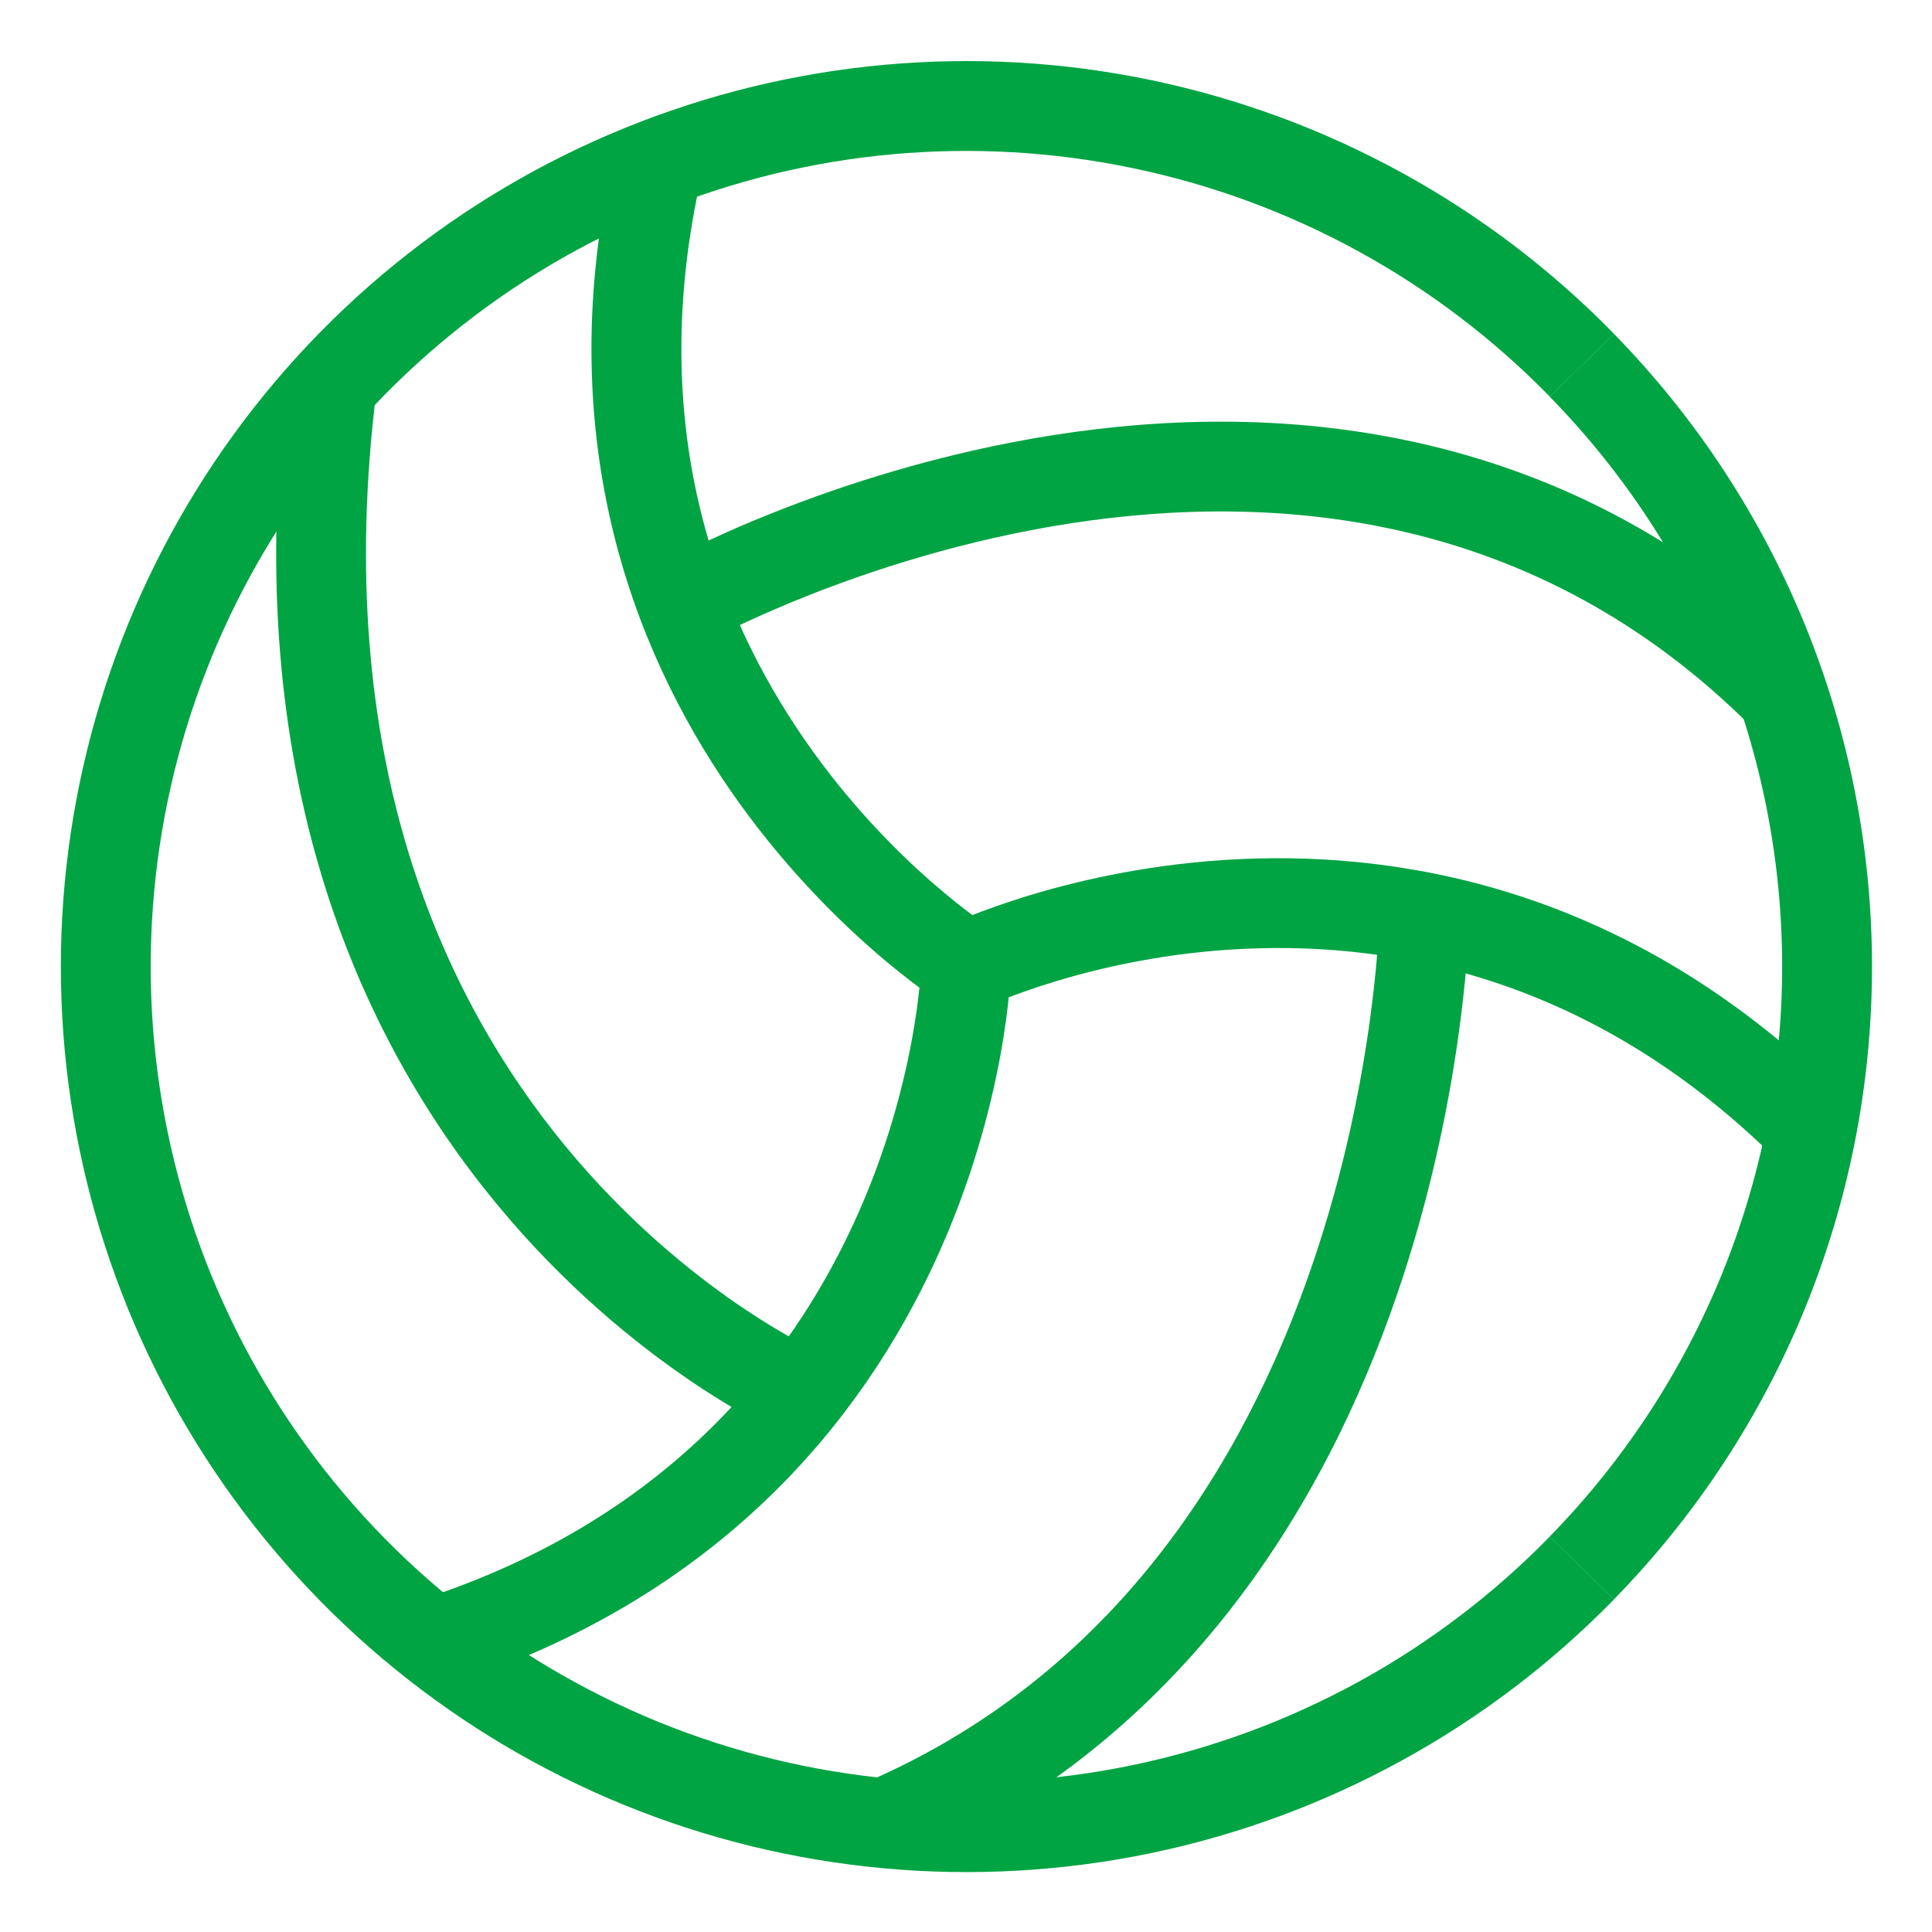
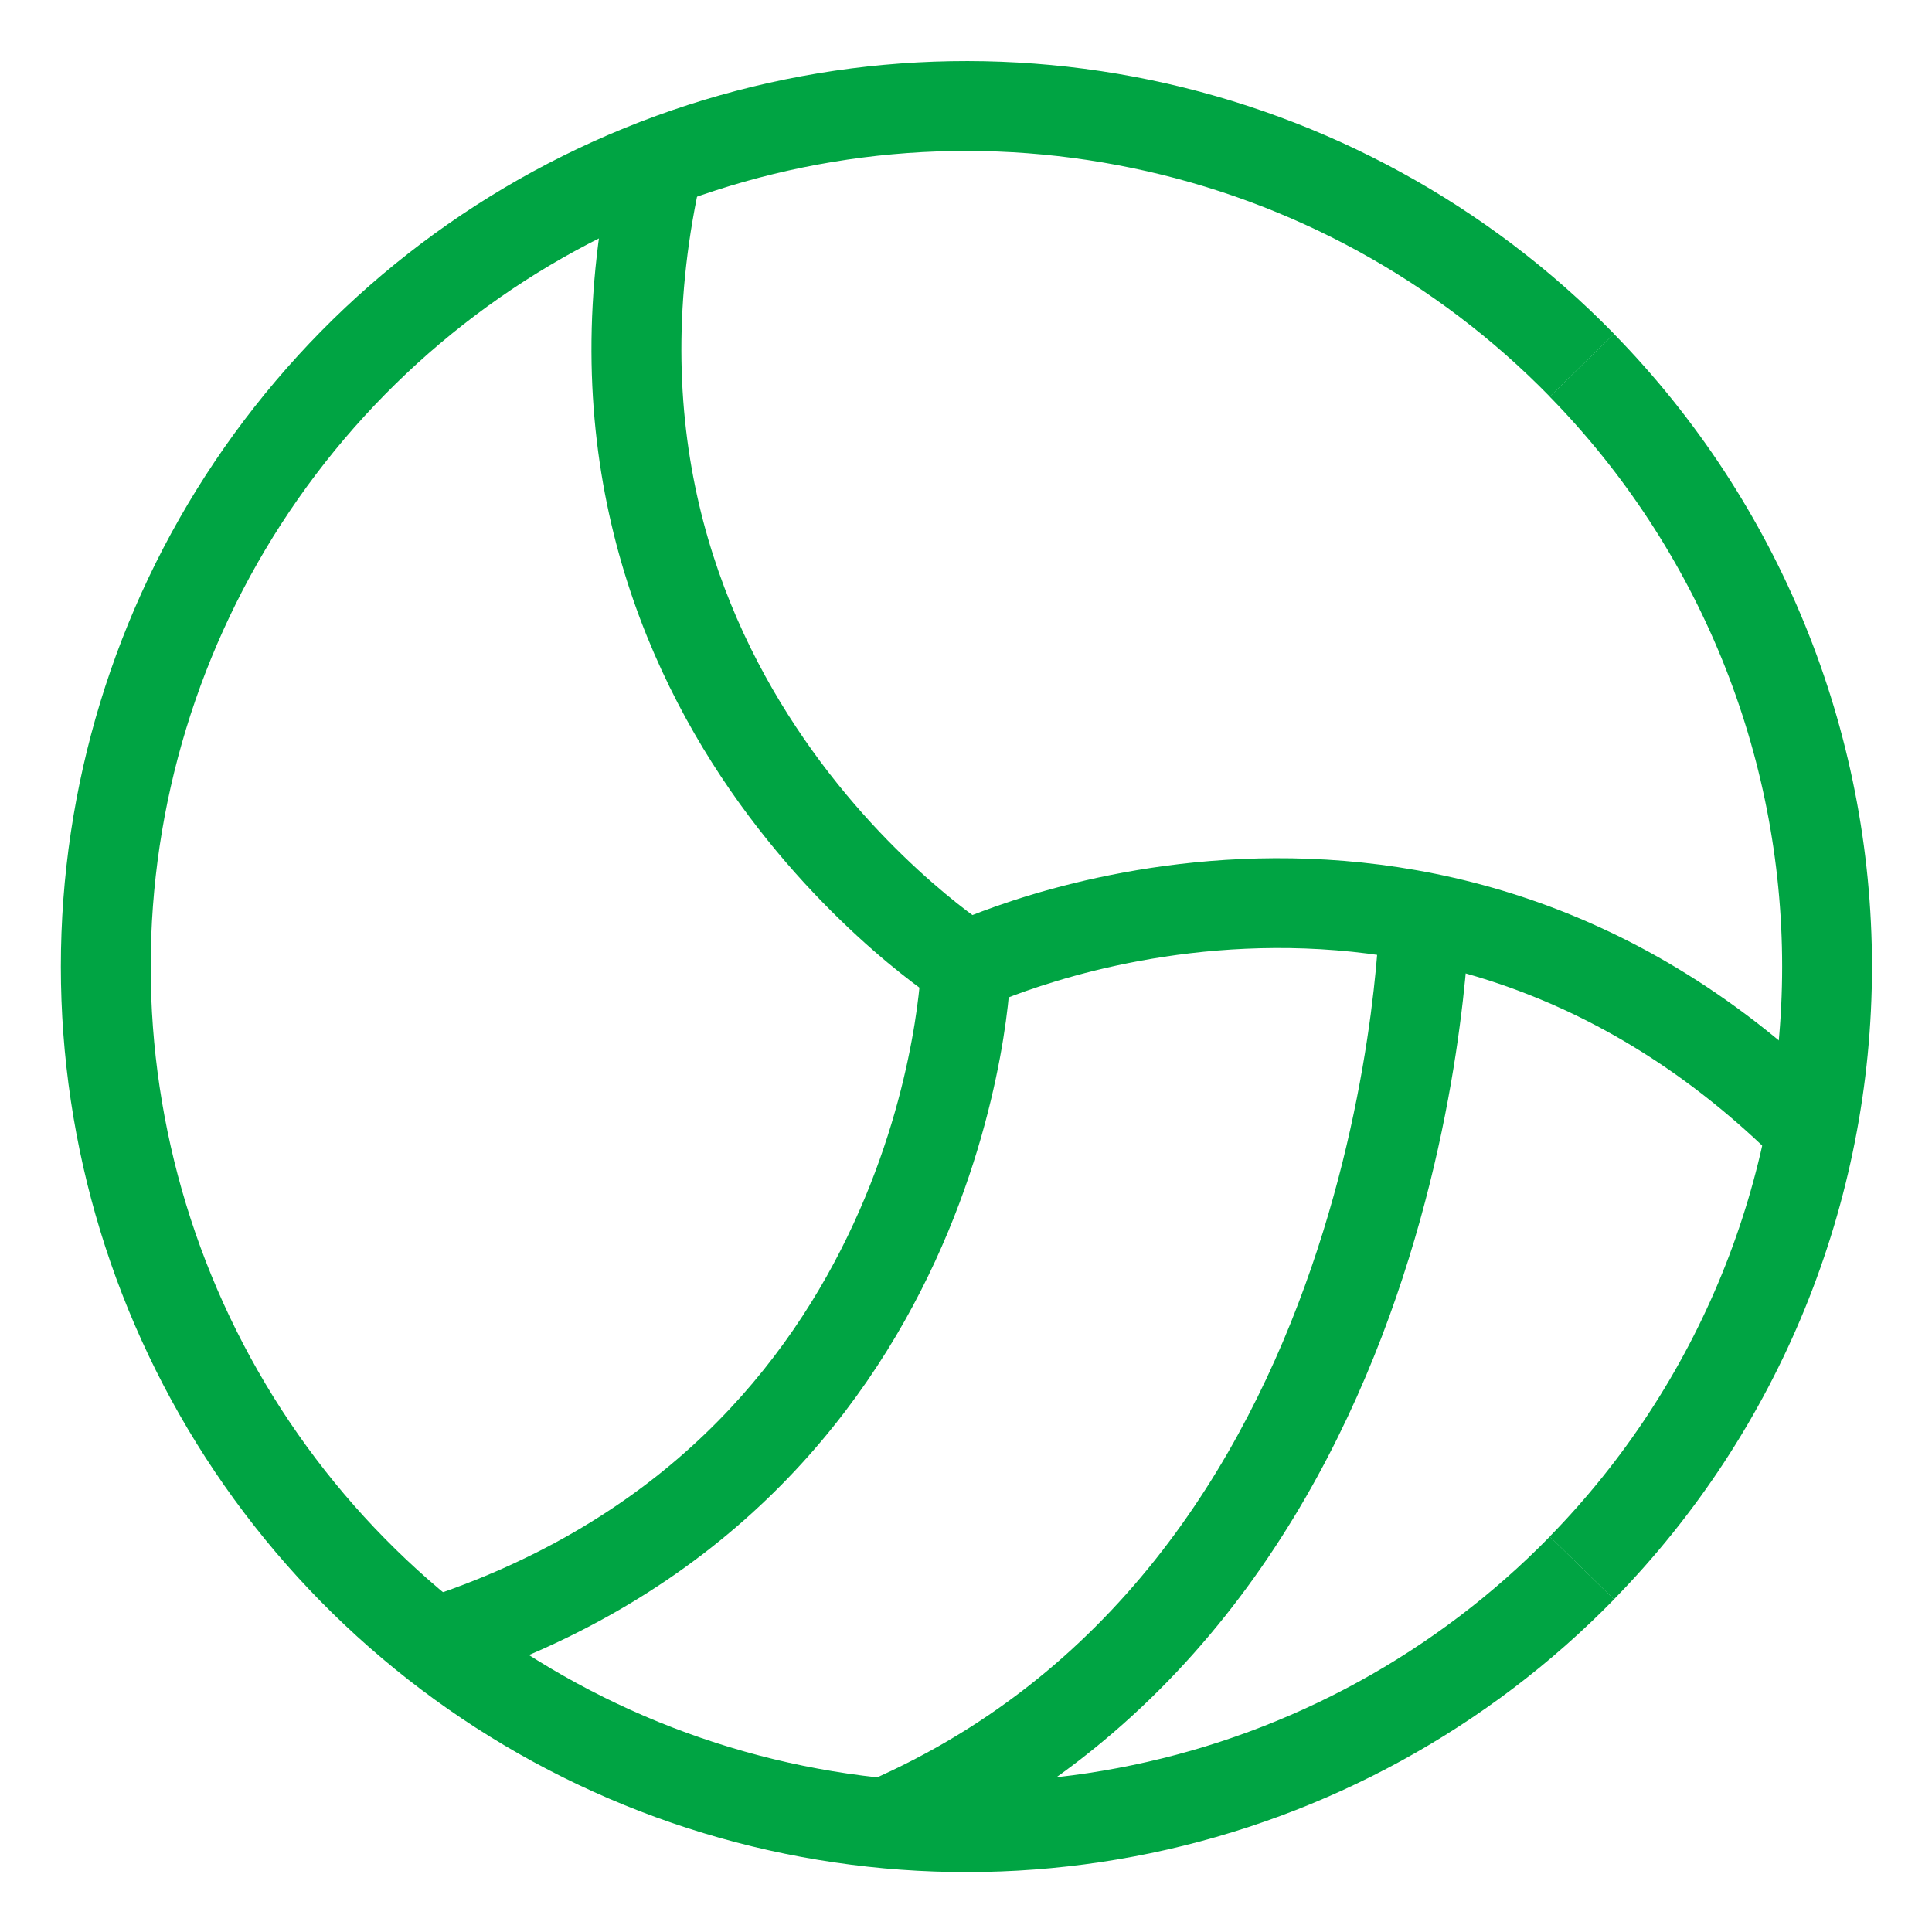
<svg xmlns="http://www.w3.org/2000/svg" width="16" height="16" viewBox="0 0 16 16" fill="none">
  <g clip-path="url(#clip0_6033_41790)">
    <path fill-rule="evenodd" clip-rule="evenodd" d="M5.174 1.06C6.554 0.498 8.071 0.359 9.531 0.663C10.99 0.967 12.326 1.699 13.367 2.765L12.835 3.285C11.897 2.324 10.694 1.665 9.379 1.392C8.064 1.118 6.698 1.242 5.455 1.749C4.211 2.256 3.147 3.121 2.397 4.236C1.648 5.35 1.248 6.662 1.248 8.005C1.248 9.348 1.648 10.66 2.397 11.774C3.147 12.889 4.211 13.754 5.455 14.261C6.698 14.767 8.064 14.892 9.379 14.618C10.694 14.345 11.897 13.685 12.835 12.725L13.367 13.245C12.326 14.311 10.99 15.043 9.531 15.347C8.071 15.65 6.554 15.512 5.174 14.95C3.793 14.387 2.612 13.426 1.78 12.189C0.948 10.952 0.504 9.496 0.504 8.005C0.504 6.514 0.948 5.057 1.78 3.82C2.612 2.583 3.793 1.622 5.174 1.06Z" fill="#00A443" />
    <path fill-rule="evenodd" clip-rule="evenodd" d="M14.759 8.005C14.759 6.24 14.068 4.546 12.834 3.285L13.366 2.765C14.736 4.165 15.503 6.046 15.503 8.005C15.503 9.964 14.736 11.845 13.366 13.245L12.834 12.725C14.068 11.463 14.759 9.769 14.759 8.005Z" fill="#00A443" />
    <path fill-rule="evenodd" clip-rule="evenodd" d="M8.163 8.339C8.163 8.339 8.163 8.339 8.001 8.004C7.839 7.669 7.84 7.669 7.84 7.669L7.84 7.669L7.842 7.668L7.845 7.667C7.848 7.665 7.851 7.664 7.856 7.662C7.865 7.657 7.878 7.651 7.894 7.644C7.927 7.63 7.973 7.61 8.033 7.586C8.152 7.539 8.323 7.476 8.538 7.411C8.967 7.282 9.572 7.145 10.285 7.114C11.717 7.051 13.576 7.415 15.264 9.101L14.738 9.627C13.226 8.117 11.586 7.801 10.318 7.857C9.68 7.885 9.136 8.008 8.752 8.124C8.561 8.181 8.41 8.237 8.309 8.277C8.258 8.297 8.22 8.314 8.195 8.325C8.183 8.33 8.174 8.334 8.169 8.337C8.166 8.338 8.164 8.339 8.163 8.339L8.163 8.339L8.163 8.339Z" fill="#00A443" />
    <path fill-rule="evenodd" clip-rule="evenodd" d="M7.628 7.996C7.628 7.996 7.628 7.996 8 8.006C8.372 8.016 8.372 8.016 8.372 8.016L8.372 8.017L8.372 8.018L8.372 8.022C8.372 8.025 8.372 8.029 8.372 8.034C8.371 8.044 8.37 8.058 8.369 8.076C8.367 8.111 8.364 8.162 8.357 8.226C8.345 8.354 8.323 8.535 8.282 8.755C8.2 9.195 8.044 9.796 7.745 10.444C7.145 11.746 5.971 13.232 3.7 13.96L3.473 13.252C5.506 12.599 6.538 11.285 7.069 10.133C7.337 9.553 7.477 9.013 7.55 8.619C7.587 8.422 7.606 8.263 7.617 8.154C7.622 8.1 7.625 8.059 7.627 8.032C7.627 8.018 7.628 8.008 7.628 8.003C7.628 8 7.628 7.998 7.628 7.997L7.628 7.996Z" fill="#00A443" />
-     <path fill-rule="evenodd" clip-rule="evenodd" d="M8.214 7.692C8.214 7.691 8.214 7.691 8.016 8.006C7.818 8.322 7.818 8.321 7.818 8.321L7.817 8.321L7.816 8.32L7.813 8.318C7.811 8.317 7.807 8.314 7.803 8.312C7.794 8.306 7.783 8.298 7.768 8.289C7.738 8.269 7.697 8.24 7.645 8.202C7.541 8.126 7.397 8.015 7.228 7.867C6.891 7.572 6.454 7.132 6.048 6.545C5.234 5.366 4.555 3.598 5.087 1.273L5.813 1.44C5.336 3.521 5.94 5.078 6.661 6.122C7.023 6.647 7.416 7.043 7.718 7.307C7.869 7.439 7.996 7.537 8.084 7.601C8.128 7.633 8.162 7.657 8.184 7.672C8.195 7.679 8.204 7.685 8.209 7.688C8.21 7.689 8.211 7.69 8.212 7.69C8.213 7.691 8.213 7.691 8.214 7.691L8.214 7.692Z" fill="#00A443" />
-     <path fill-rule="evenodd" clip-rule="evenodd" d="M5.832 5.325C5.832 5.325 5.832 5.325 5.65 5C5.468 4.676 5.469 4.676 5.469 4.675L5.469 4.675L5.47 4.674L5.474 4.672C5.478 4.67 5.482 4.668 5.488 4.665C5.5 4.658 5.517 4.649 5.538 4.638C5.582 4.615 5.644 4.583 5.725 4.544C5.886 4.466 6.118 4.359 6.408 4.244C6.986 4.014 7.8 3.747 8.738 3.601C10.616 3.309 13.031 3.499 15.025 5.487L14.5 6.014C12.732 4.251 10.591 4.066 8.853 4.336C7.983 4.472 7.225 4.72 6.682 4.936C6.412 5.043 6.197 5.142 6.05 5.213C5.977 5.249 5.921 5.277 5.884 5.297C5.866 5.306 5.852 5.314 5.843 5.318C5.839 5.321 5.836 5.323 5.834 5.324L5.832 5.325Z" fill="#00A443" />
+     <path fill-rule="evenodd" clip-rule="evenodd" d="M8.214 7.692C8.214 7.691 8.214 7.691 8.016 8.006L7.817 8.321L7.816 8.32L7.813 8.318C7.811 8.317 7.807 8.314 7.803 8.312C7.794 8.306 7.783 8.298 7.768 8.289C7.738 8.269 7.697 8.24 7.645 8.202C7.541 8.126 7.397 8.015 7.228 7.867C6.891 7.572 6.454 7.132 6.048 6.545C5.234 5.366 4.555 3.598 5.087 1.273L5.813 1.44C5.336 3.521 5.94 5.078 6.661 6.122C7.023 6.647 7.416 7.043 7.718 7.307C7.869 7.439 7.996 7.537 8.084 7.601C8.128 7.633 8.162 7.657 8.184 7.672C8.195 7.679 8.204 7.685 8.209 7.688C8.21 7.689 8.211 7.69 8.212 7.69C8.213 7.691 8.213 7.691 8.214 7.691L8.214 7.692Z" fill="#00A443" />
    <path fill-rule="evenodd" clip-rule="evenodd" d="M11.427 7.518C11.427 7.518 11.427 7.518 11.799 7.521C12.171 7.524 12.171 7.525 12.171 7.525L12.171 7.527L12.171 7.531C12.171 7.534 12.171 7.539 12.171 7.546C12.17 7.558 12.17 7.576 12.169 7.599C12.168 7.645 12.165 7.711 12.159 7.795C12.149 7.962 12.128 8.202 12.089 8.495C12.012 9.079 11.86 9.88 11.562 10.743C10.968 12.465 9.776 14.478 7.39 15.475L7.104 14.789C9.219 13.905 10.303 12.113 10.859 10.5C11.137 9.695 11.279 8.946 11.352 8.397C11.388 8.123 11.407 7.9 11.417 7.747C11.422 7.671 11.424 7.612 11.425 7.573C11.426 7.553 11.427 7.539 11.427 7.53C11.427 7.525 11.427 7.522 11.427 7.52L11.427 7.518L11.427 7.518Z" fill="#00A443" />
-     <path fill-rule="evenodd" clip-rule="evenodd" d="M6.79 11.201C6.79 11.201 6.79 11.201 6.641 11.542C6.493 11.883 6.492 11.883 6.492 11.883L6.492 11.883L6.49 11.882L6.486 11.88C6.483 11.879 6.48 11.877 6.476 11.875L6.473 11.874C6.462 11.869 6.446 11.862 6.427 11.852C6.388 11.834 6.333 11.806 6.265 11.769C6.129 11.696 5.938 11.585 5.713 11.432C5.263 11.126 4.674 10.651 4.111 9.968C2.978 8.595 1.971 6.405 2.38 3.14L3.118 3.232C2.736 6.281 3.674 8.269 4.685 9.495C5.194 10.112 5.727 10.542 6.131 10.817C6.333 10.954 6.501 11.052 6.618 11.114C6.676 11.146 6.721 11.168 6.751 11.183C6.766 11.19 6.776 11.195 6.783 11.198C6.786 11.199 6.789 11.2 6.79 11.201L6.79 11.201Z" fill="#00A443" />
  </g>
  <defs>
    <clipPath id="clip0_6033_41790">
      <rect width="16" height="16" fill="white" />
    </clipPath>
  </defs>
</svg>